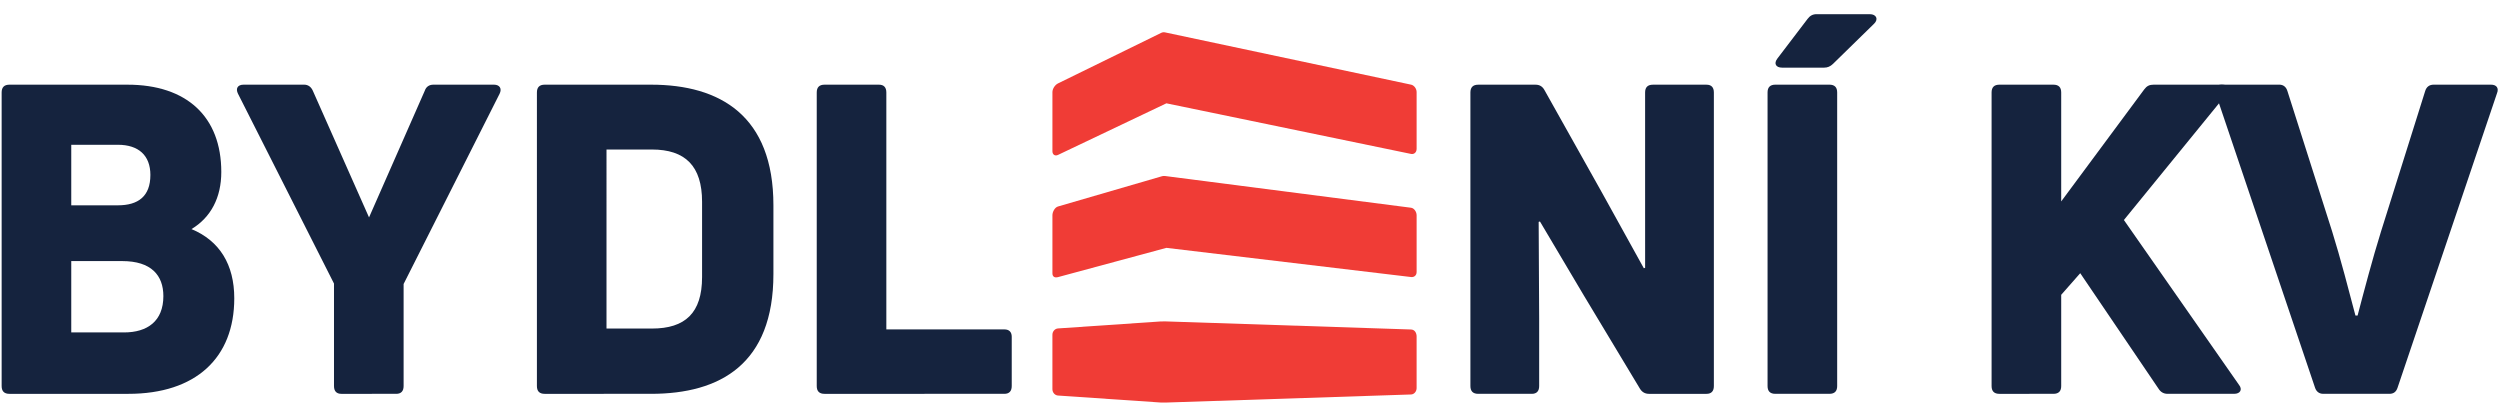
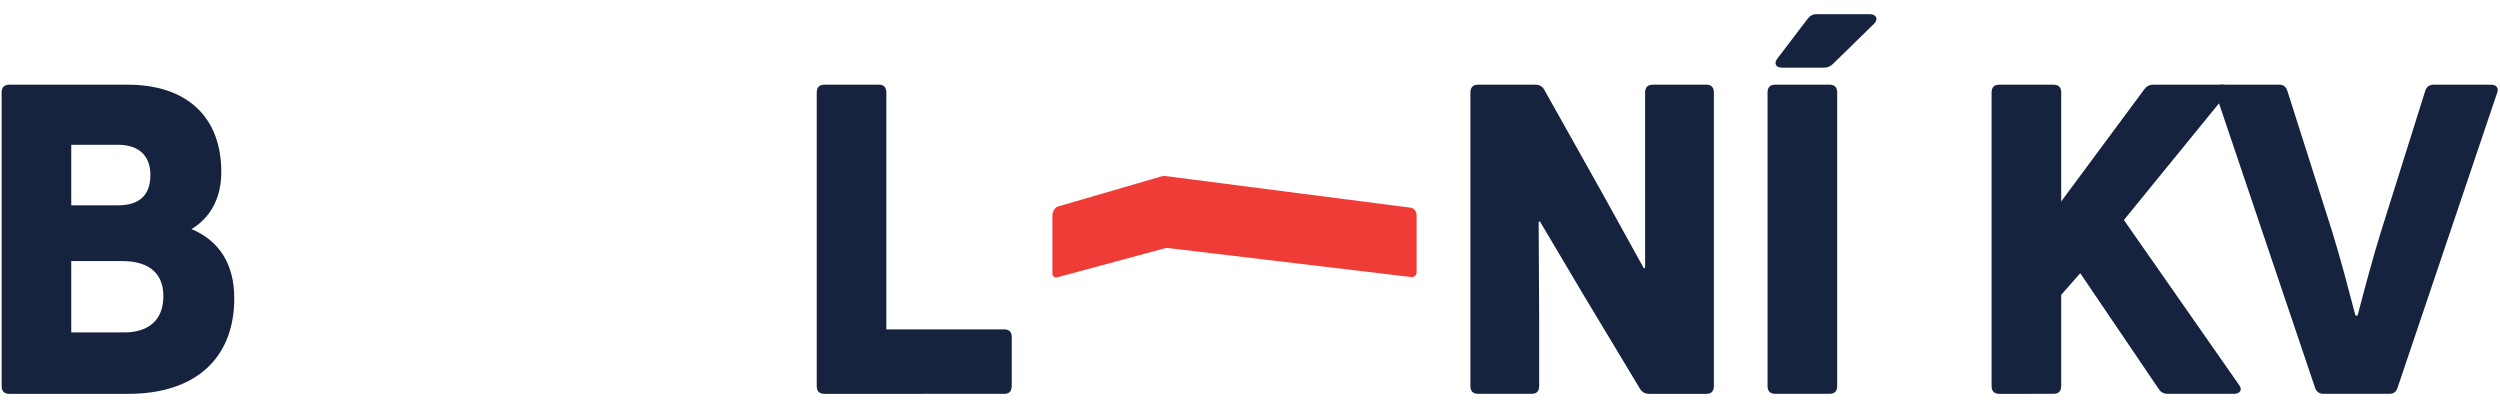
<svg xmlns="http://www.w3.org/2000/svg" viewBox="0 0 226.772 37.795" height="37.795" width="226.772" xml:space="preserve" id="svg2" version="1.1">
  <defs id="defs6" />
  <g transform="matrix(1.333,0,0,-1.333,0,37.795)" id="g10">
    <g id="g12">
      <path id="path14" style="fill:#f03c36;fill-opacity:1;fill-rule:evenodd;stroke:none" d="m 96.02,14.217 -16.761,2.162 c -0.075,0.01 -0.147,-0.006 -0.22,-0.027 l -7.044,-2.05 c -0.217,-0.063 -0.379,-0.366 -0.379,-0.597 V 9.749 c 0,-0.231 0.163,-0.312 0.379,-0.253 l 7.377,1.991 16.648,-1.985 c 0.21,-0.025 0.379,0.11 0.379,0.344 v 3.864 c 0,0.234 -0.17,0.48 -0.379,0.507" />
      <path id="path16" style="fill:#15233e;fill-opacity:1;fill-rule:nonzero;stroke:none" d="m 15.059,16.648 c 0,3.766 -2.354,5.943 -6.385,5.943 H 0.641 c -0.353,0 -0.529,-0.177 -0.529,-0.529 V 2.083 c 0,-0.353 0.176,-0.53 0.529,-0.53 H 8.733 c 4.59,0 7.209,2.442 7.209,6.503 0,2.295 -1,3.914 -2.913,4.708 1.324,0.794 2.03,2.148 2.03,3.884 z M 4.849,5.732 v 4.855 h 3.472 c 1.972,0 2.796,-0.971 2.796,-2.383 0,-1.707 -1.089,-2.472 -2.678,-2.472 z m 5.384,10.71 c 0,-1.442 -0.824,-2.06 -2.207,-2.06 H 4.849 v 4.119 h 3.178 c 1.383,0 2.207,-0.706 2.207,-2.06" />
-       <path id="path18" style="fill:#15233e;fill-opacity:1;fill-rule:nonzero;stroke:none" d="m 26.965,1.554 c 0.324,0 0.5,0.177 0.5,0.53 v 6.944 l 6.532,12.946 c 0.177,0.353 0,0.618 -0.382,0.618 h -4.12 c -0.294,0 -0.5,-0.147 -0.589,-0.412 L 25.112,13.559 21.287,22.18 c -0.118,0.265 -0.324,0.412 -0.589,0.412 h -4.119 c -0.412,0 -0.559,-0.265 -0.383,-0.618 L 22.728,9.057 V 2.083 c 0,-0.353 0.177,-0.53 0.5,-0.53 z" />
-       <path id="path20" style="fill:#15233e;fill-opacity:1;fill-rule:nonzero;stroke:none" d="m 44.303,1.554 c 4.708,0 8.327,2.03 8.327,8.15 v 4.679 c 0,6.09 -3.619,8.209 -8.327,8.209 h -7.238 c -0.353,0 -0.529,-0.177 -0.529,-0.529 V 2.083 c 0,-0.353 0.176,-0.53 0.529,-0.53 z m -3.031,16.625 h 3.09 c 2.265,0 3.413,-1.118 3.413,-3.56 V 9.498 c 0,-2.442 -1.148,-3.502 -3.413,-3.502 h -3.09 z" />
      <path id="path22" style="fill:#15233e;fill-opacity:1;fill-rule:nonzero;stroke:none" d="m 68.347,1.554 c 0.324,0 0.5,0.177 0.5,0.53 v 3.354 c 0,0.324 -0.177,0.5 -0.5,0.5 h -8.033 v 16.124 c 0,0.353 -0.177,0.529 -0.5,0.529 h -3.707 c -0.353,0 -0.529,-0.177 -0.529,-0.529 V 2.083 c 0,-0.353 0.176,-0.53 0.529,-0.53 z" />
      <path id="path24" style="fill:#15233e;fill-opacity:1;fill-rule:nonzero;stroke:none" d="m 104.238,1.554 c 0.324,0 0.5,0.177 0.5,0.529 v 4.62 l -0.034,6.55 0.088,0.029 2.977,-5.02 3.825,-6.356 c 0.143,-0.238 0.353,-0.353 0.618,-0.353 h 3.914 c 0.324,0 0.5,0.177 0.5,0.529 v 19.979 c 0,0.353 -0.177,0.529 -0.5,0.529 h -3.649 c -0.353,0 -0.53,-0.177 -0.53,-0.529 v -5.267 l 10e-4,-6.666 -0.088,-0.029 -2.826,5.106 -3.943,7.032 c -0.128,0.229 -0.324,0.353 -0.589,0.353 h -3.913 c -0.353,0 -0.53,-0.177 -0.53,-0.529 V 2.083 c 0,-0.353 0.177,-0.529 0.53,-0.529 h 3.648 z" />
      <path id="path26" style="fill:#15233e;fill-opacity:1;fill-rule:nonzero;stroke:none" d="m 127.532,26.742 c 0.313,0.305 0.147,0.647 -0.294,0.647 h -3.619 c -0.265,0 -0.45,-0.103 -0.618,-0.324 l -2.054,-2.697 c -0.267,-0.351 -0.088,-0.618 0.323,-0.618 h 2.854 c 0.235,0 0.424,0.075 0.618,0.265 z m -2.515,-4.679 c 0,0.353 -0.177,0.529 -0.529,0.529 h -3.678 c -0.353,0 -0.53,-0.177 -0.53,-0.529 V 2.083 c 0,-0.353 0.177,-0.529 0.53,-0.529 h 3.678 c 0.353,0 0.529,0.177 0.529,0.529 z" />
      <path id="path28" style="fill:#15233e;fill-opacity:1;fill-rule:nonzero;stroke:none" d="m 139.733,1.554 c 0.353,0 0.529,0.177 0.529,0.53 v 6.208 l 1.295,1.471 5.325,-7.856 c 0.147,-0.235 0.353,-0.353 0.618,-0.353 h 4.532 c 0.412,0 0.588,0.294 0.323,0.618 l -7.827,11.21 7.003,8.592 c 0.265,0.353 0.118,0.618 -0.324,0.618 h -4.649 c -0.294,0 -0.471,-0.088 -0.647,-0.324 l -5.649,-7.621 v 7.415 c 0,0.353 -0.177,0.529 -0.529,0.529 h -3.678 c -0.353,0 -0.53,-0.177 -0.53,-0.529 V 2.083 c 0,-0.353 0.177,-0.53 0.53,-0.53 z" />
      <path id="path30" style="fill:#15233e;fill-opacity:1;fill-rule:nonzero;stroke:none" d="m 162.599,1.554 c 0.289,0 0.463,0.147 0.55,0.412 l 6.767,20.038 c 0.145,0.353 -0.029,0.588 -0.405,0.588 h -3.904 c -0.289,0 -0.492,-0.147 -0.579,-0.441 l -3.007,-9.563 c -0.579,-1.854 -1.157,-4.06 -1.591,-5.708 h -0.145 c -0.434,1.648 -1.012,3.884 -1.591,5.738 l -3.037,9.534 c -0.087,0.294 -0.289,0.441 -0.55,0.441 h -3.933 c -0.376,0 -0.521,-0.235 -0.405,-0.588 l 6.767,-20.038 c 0.087,-0.265 0.289,-0.412 0.55,-0.412 z" />
-       <path id="path32" style="fill:#f03c36;fill-opacity:1;fill-rule:evenodd;stroke:none" d="m 96.02,22.593 -16.761,3.561 c -0.076,0.016 -0.148,0.008 -0.22,-0.027 l -7.044,-3.45 c -0.205,-0.101 -0.379,-0.363 -0.379,-0.597 v -4.016 c 0,-0.234 0.177,-0.35 0.379,-0.253 l 7.377,3.512 16.648,-3.444 c 0.208,-0.043 0.379,0.11 0.379,0.344 v 3.864 c 0,0.234 -0.17,0.462 -0.379,0.507" />
-       <path id="path34" style="fill:#f03c36;fill-opacity:1;fill-rule:evenodd;stroke:none" d="M 96.02,5.932 79.318,6.482 C 79.226,6.485 79.049,6.484 78.979,6.479 L 71.994,6.004 c -0.205,-0.014 -0.379,-0.199 -0.379,-0.43 0,-1.225 0,-2.481 0,-3.706 0,-0.231 0.174,-0.416 0.379,-0.43 l 6.985,-0.475 c 0.071,-0.005 0.247,-0.006 0.338,-0.003 l 16.702,0.55 c 0.208,0.007 0.379,0.202 0.379,0.433 v 3.516 c 0,0.228 -0.122,0.465 -0.379,0.473" />
    </g>
  </g>
</svg>